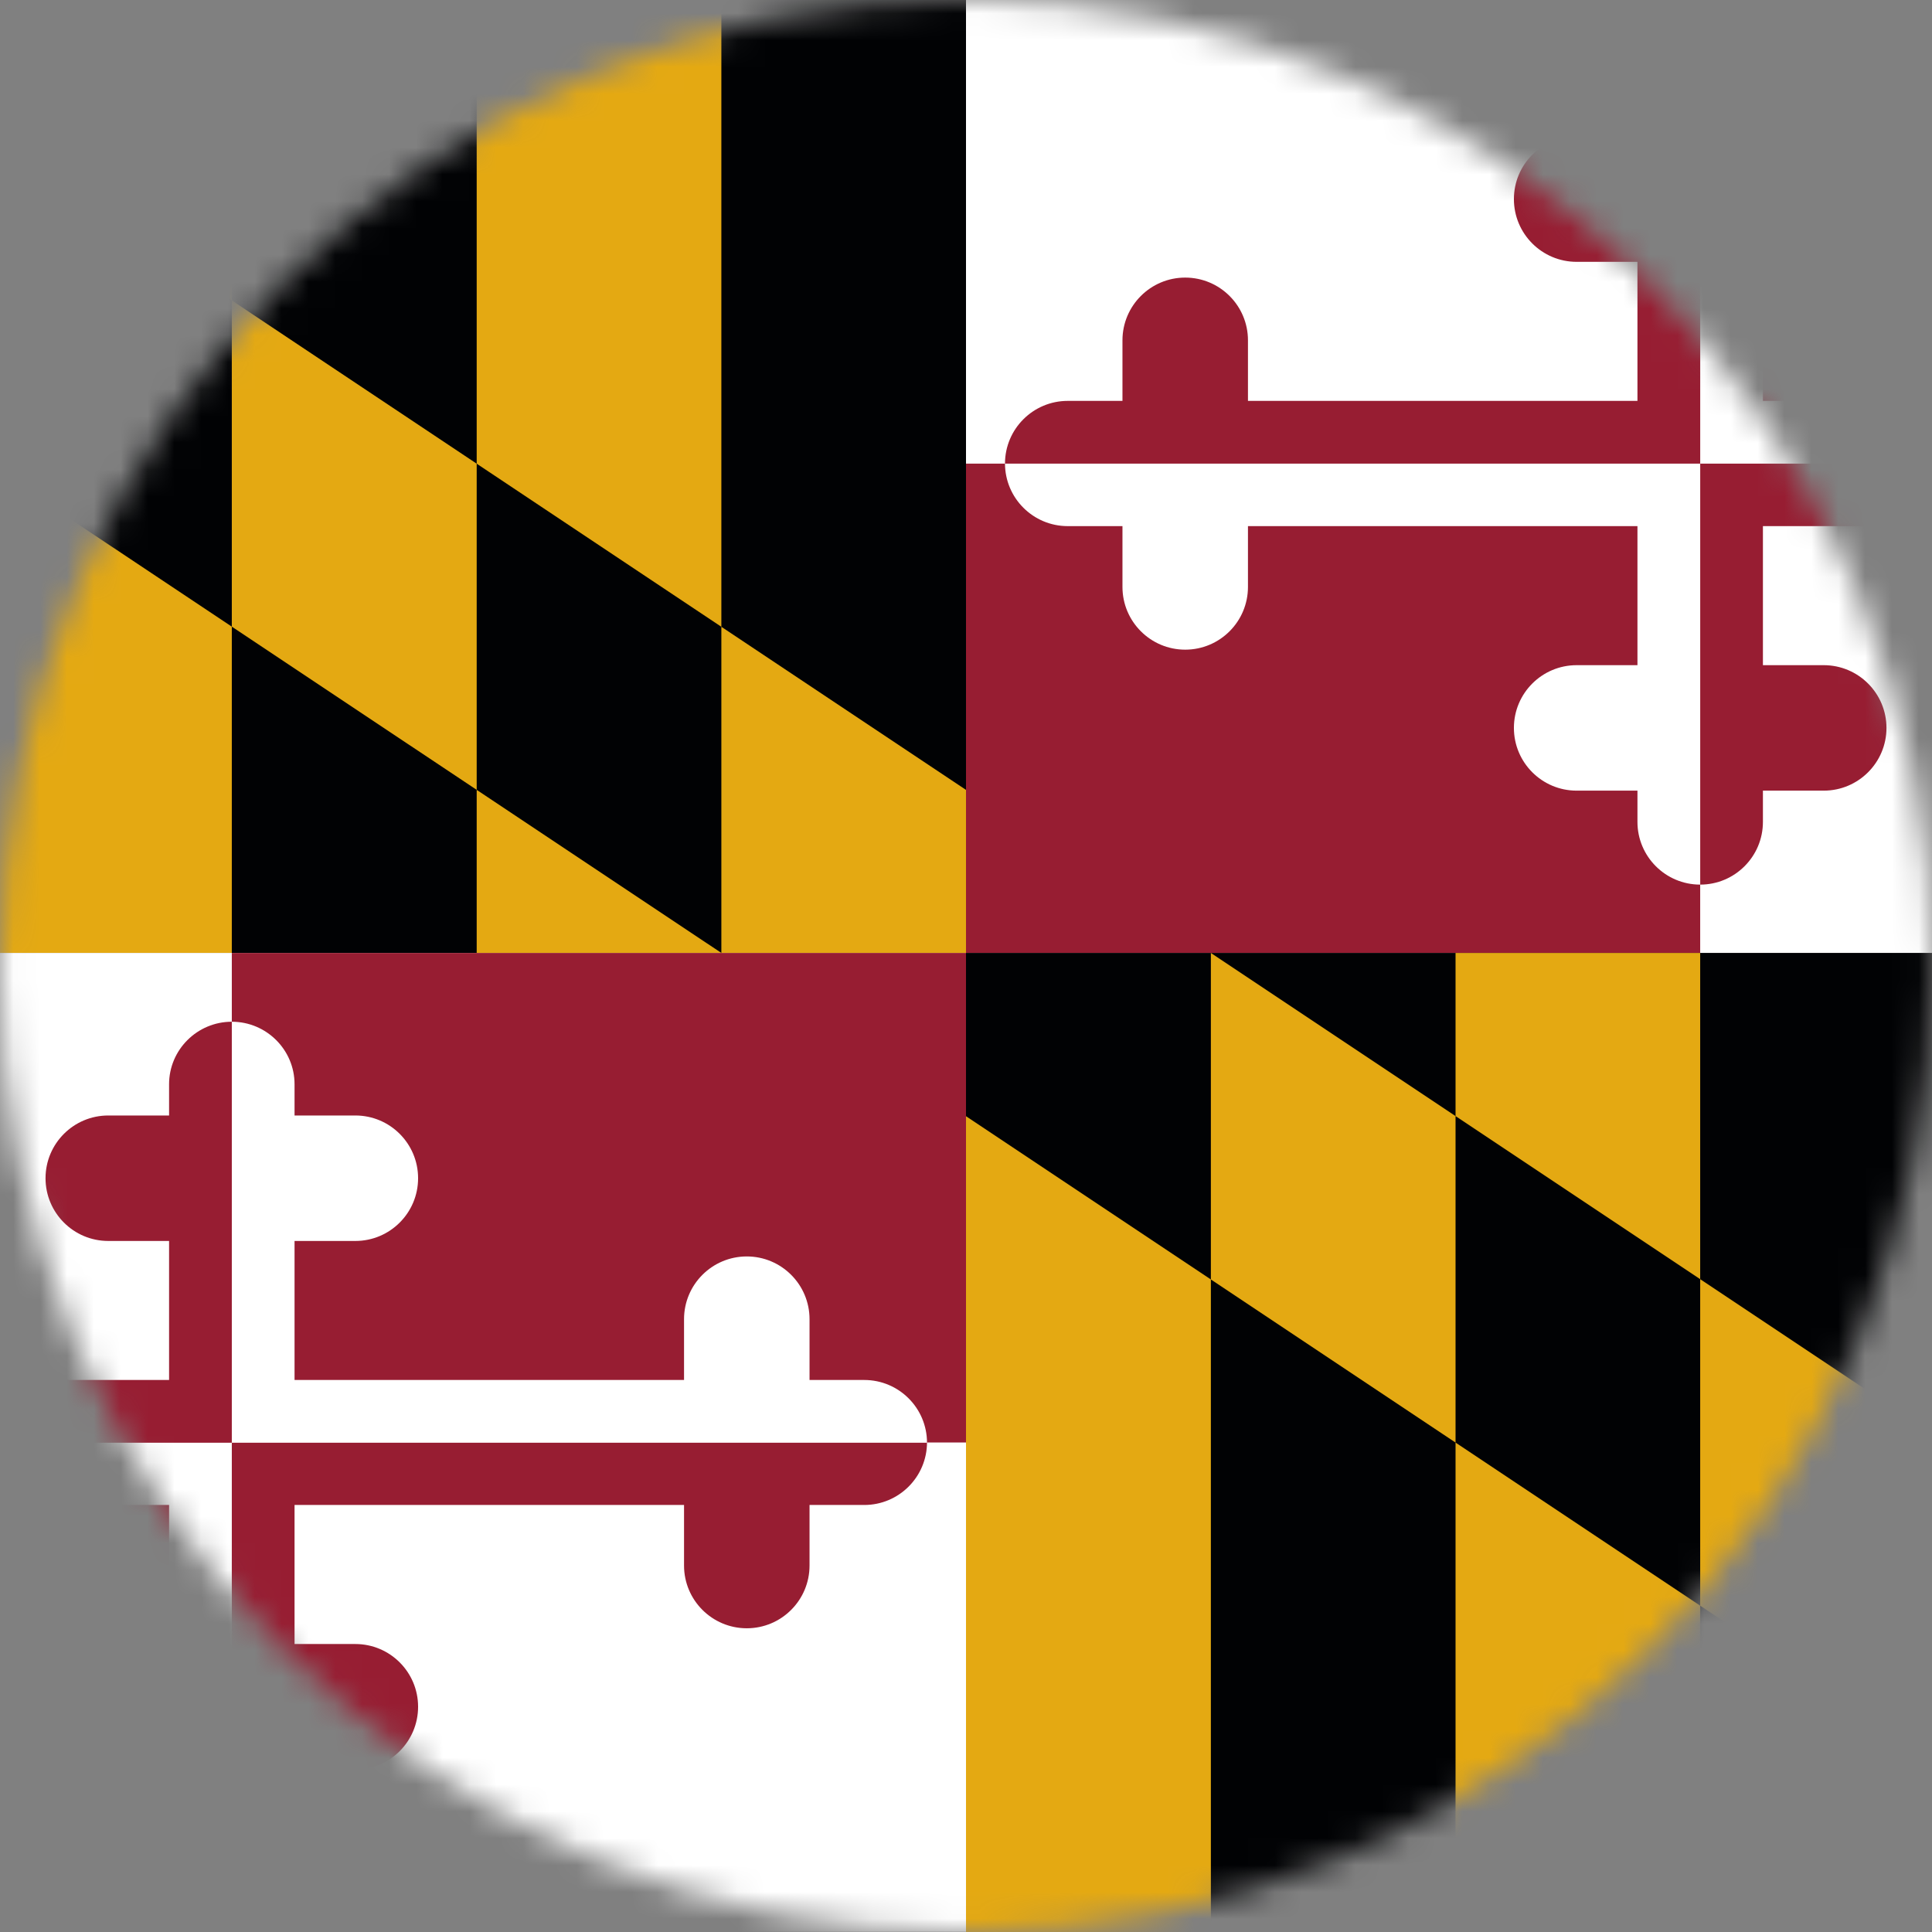
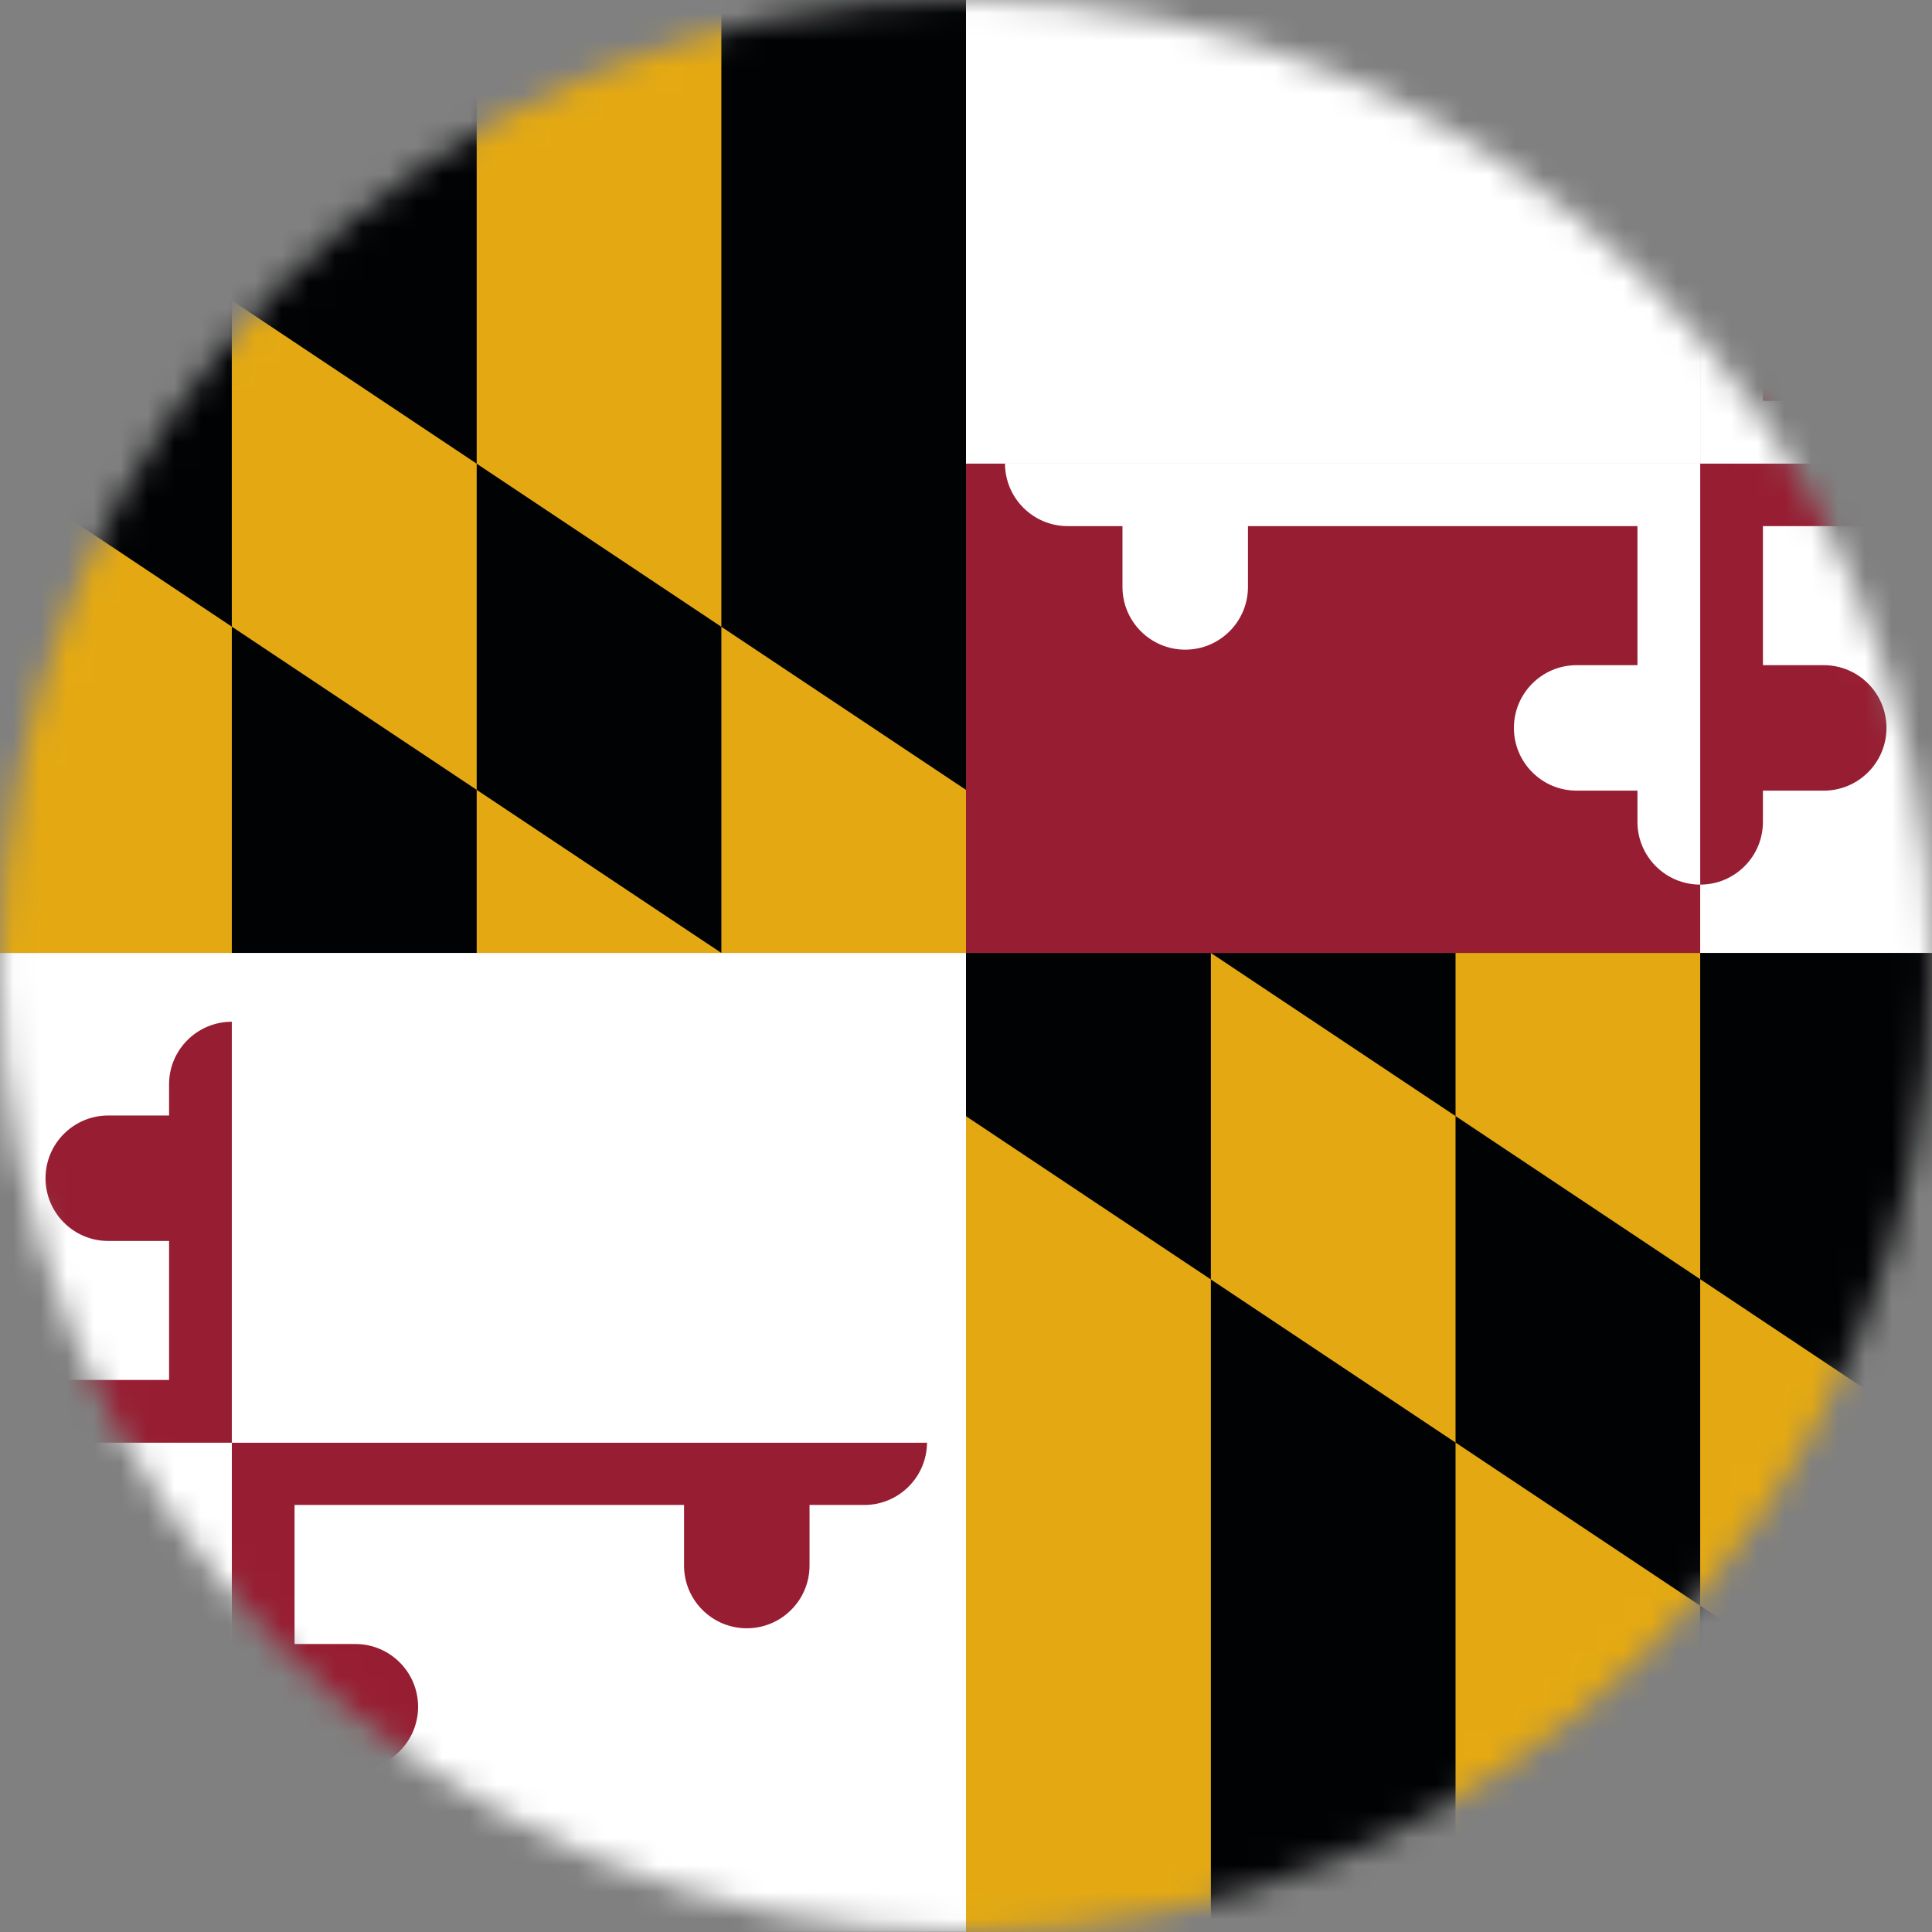
<svg xmlns="http://www.w3.org/2000/svg" fill="none" height="72" viewBox="0 0 72 72" width="72">
  <rect x="0" y="0" width="72" height="72" fill="#808080" stroke="none" />
  <mask height="72" id="mask0_729_17680" maskUnits="userSpaceOnUse" style="mask-type:luminance" width="72" x="0" y="0">
    <path d="M72 36C72 55.887 55.878 72 36 72C16.122 72 0 55.878 0 36C0 16.122 16.122 0 36 0C55.878 0 72 16.122 72 36Z" fill="white" />
  </mask>
  <g mask="url(#mask0_729_17680)">
    <path d="M36 -0.966H-18.722V35.513H36V-0.966Z" fill="#010204" />
    <path d="M-18.722 35.513V5.118L-9.605 11.194V35.513H-0.478V-0.966H8.639V35.513H17.765V-0.966H26.883V35.513H36V29.437L-9.605 -0.966V11.194L26.883 35.513H-18.722Z" fill="#E4A912" />
    <path d="M90.722 -0.966H36V35.513H90.722V-0.966Z" fill="white" />
    <path d="M63.361 -0.966H90.731V17.278H36V35.513H63.361V-0.966Z" fill="#971D32" />
    <path d="M63.361 32.967C64.652 32.967 65.699 31.92 65.699 30.629V29.465H67.965C69.256 29.465 70.303 28.418 70.303 27.127C70.303 25.836 69.256 24.789 67.965 24.789H65.699V19.607H80.215V21.873C80.215 23.164 81.262 24.211 82.553 24.211C83.844 24.211 84.891 23.164 84.891 21.873V19.607H86.931C88.222 19.607 89.269 18.56 89.269 17.269H63.361V32.958V32.967Z" fill="#971D32" />
    <path d="M63.361 32.967C62.07 32.967 61.023 31.92 61.023 30.629V29.465H58.757C57.466 29.465 56.419 28.418 56.419 27.127C56.419 25.836 57.466 24.789 58.757 24.789H61.023V19.607H46.508V21.873C46.508 23.164 45.46 24.211 44.169 24.211C42.879 24.211 41.831 23.164 41.831 21.873V19.607H39.791C38.501 19.607 37.453 18.56 37.453 17.269H63.361V32.958V32.967Z" fill="white" />
-     <path d="M63.361 1.589C64.652 1.589 65.699 2.636 65.699 3.918V5.082H67.965C69.256 5.082 70.303 6.129 70.303 7.42C70.303 8.711 69.256 9.758 67.965 9.758H65.699V14.94H80.215V12.683C80.215 11.392 81.262 10.345 82.553 10.345C83.844 10.345 84.891 11.392 84.891 12.683V14.94H86.931C88.222 14.94 89.269 15.987 89.269 17.278H63.361V1.589Z" fill="white" />
-     <path d="M63.361 1.589C62.07 1.589 61.023 2.636 61.023 3.918V5.082H58.757C57.466 5.082 56.419 6.129 56.419 7.42C56.419 8.711 57.466 9.758 58.757 9.758H61.023V14.94H46.508V12.683C46.508 11.392 45.46 10.345 44.169 10.345C42.879 10.345 41.831 11.392 41.831 12.683V14.94H39.791C38.501 14.94 37.453 15.987 37.453 17.278H63.361V1.589Z" fill="#971D32" />
+     <path d="M63.361 1.589C64.652 1.589 65.699 2.636 65.699 3.918V5.082H67.965C70.303 8.711 69.256 9.758 67.965 9.758H65.699V14.94H80.215V12.683C80.215 11.392 81.262 10.345 82.553 10.345C83.844 10.345 84.891 11.392 84.891 12.683V14.94H86.931C88.222 14.94 89.269 15.987 89.269 17.278H63.361V1.589Z" fill="white" />
    <path d="M36 35.514H-18.722V71.992H36V35.514Z" fill="white" />
-     <path d="M8.639 35.514H36V53.757H-18.722V72.001H8.639V35.514Z" fill="#971D32" />
    <path d="M8.639 69.446C9.93 69.446 10.977 68.399 10.977 67.108V65.944H13.243C14.534 65.944 15.581 64.897 15.581 63.606C15.581 62.315 14.534 61.268 13.243 61.268H10.977V56.086H25.492V58.343C25.492 59.634 26.54 60.681 27.831 60.681C29.121 60.681 30.169 59.634 30.169 58.343V56.086H32.209C33.499 56.086 34.547 55.039 34.547 53.748H8.639V69.437V69.446Z" fill="#971D32" />
    <path d="M8.639 69.446C7.348 69.446 6.301 68.399 6.301 67.108V65.944H4.035C2.744 65.944 1.697 64.897 1.697 63.606C1.697 62.315 2.744 61.268 4.035 61.268H6.301V56.086H-8.215V58.343C-8.215 59.634 -9.262 60.681 -10.553 60.681C-11.844 60.681 -12.891 59.634 -12.891 58.343V56.086H-14.931C-16.222 56.086 -17.269 55.039 -17.269 53.748H8.639V69.437V69.446Z" fill="white" />
    <path d="M8.639 38.077C9.93 38.077 10.977 39.124 10.977 40.406V41.571H13.243C14.534 41.571 15.581 42.618 15.581 43.909C15.581 45.2 14.534 46.247 13.243 46.247H10.977V51.428H25.492V49.162C25.492 47.871 26.54 46.824 27.831 46.824C29.121 46.824 30.169 47.871 30.169 49.162V51.428H32.209C33.499 51.428 34.547 52.475 34.547 53.766H8.639V38.077Z" fill="white" />
    <path d="M8.639 38.077C7.348 38.077 6.301 39.124 6.301 40.406V41.571H4.035C2.744 41.571 1.697 42.618 1.697 43.909C1.697 45.2 2.744 46.247 4.035 46.247H6.301V51.428H-8.215V49.162C-8.215 47.871 -9.262 46.824 -10.553 46.824C-11.844 46.824 -12.891 47.871 -12.891 49.162V51.428H-14.931C-16.222 51.428 -17.269 52.475 -17.269 53.766H8.639V38.077Z" fill="#971D32" />
    <path d="M90.722 35.514H36V71.992H90.722V35.514Z" fill="#010204" />
    <path d="M36 72.001V41.598L45.126 47.682V72.001H54.244V35.514H63.361V72.001H72.487V35.514H81.605V72.001H90.731V65.917L45.126 35.514V47.682L81.605 72.001H36Z" fill="#E4A912" />
  </g>
</svg>